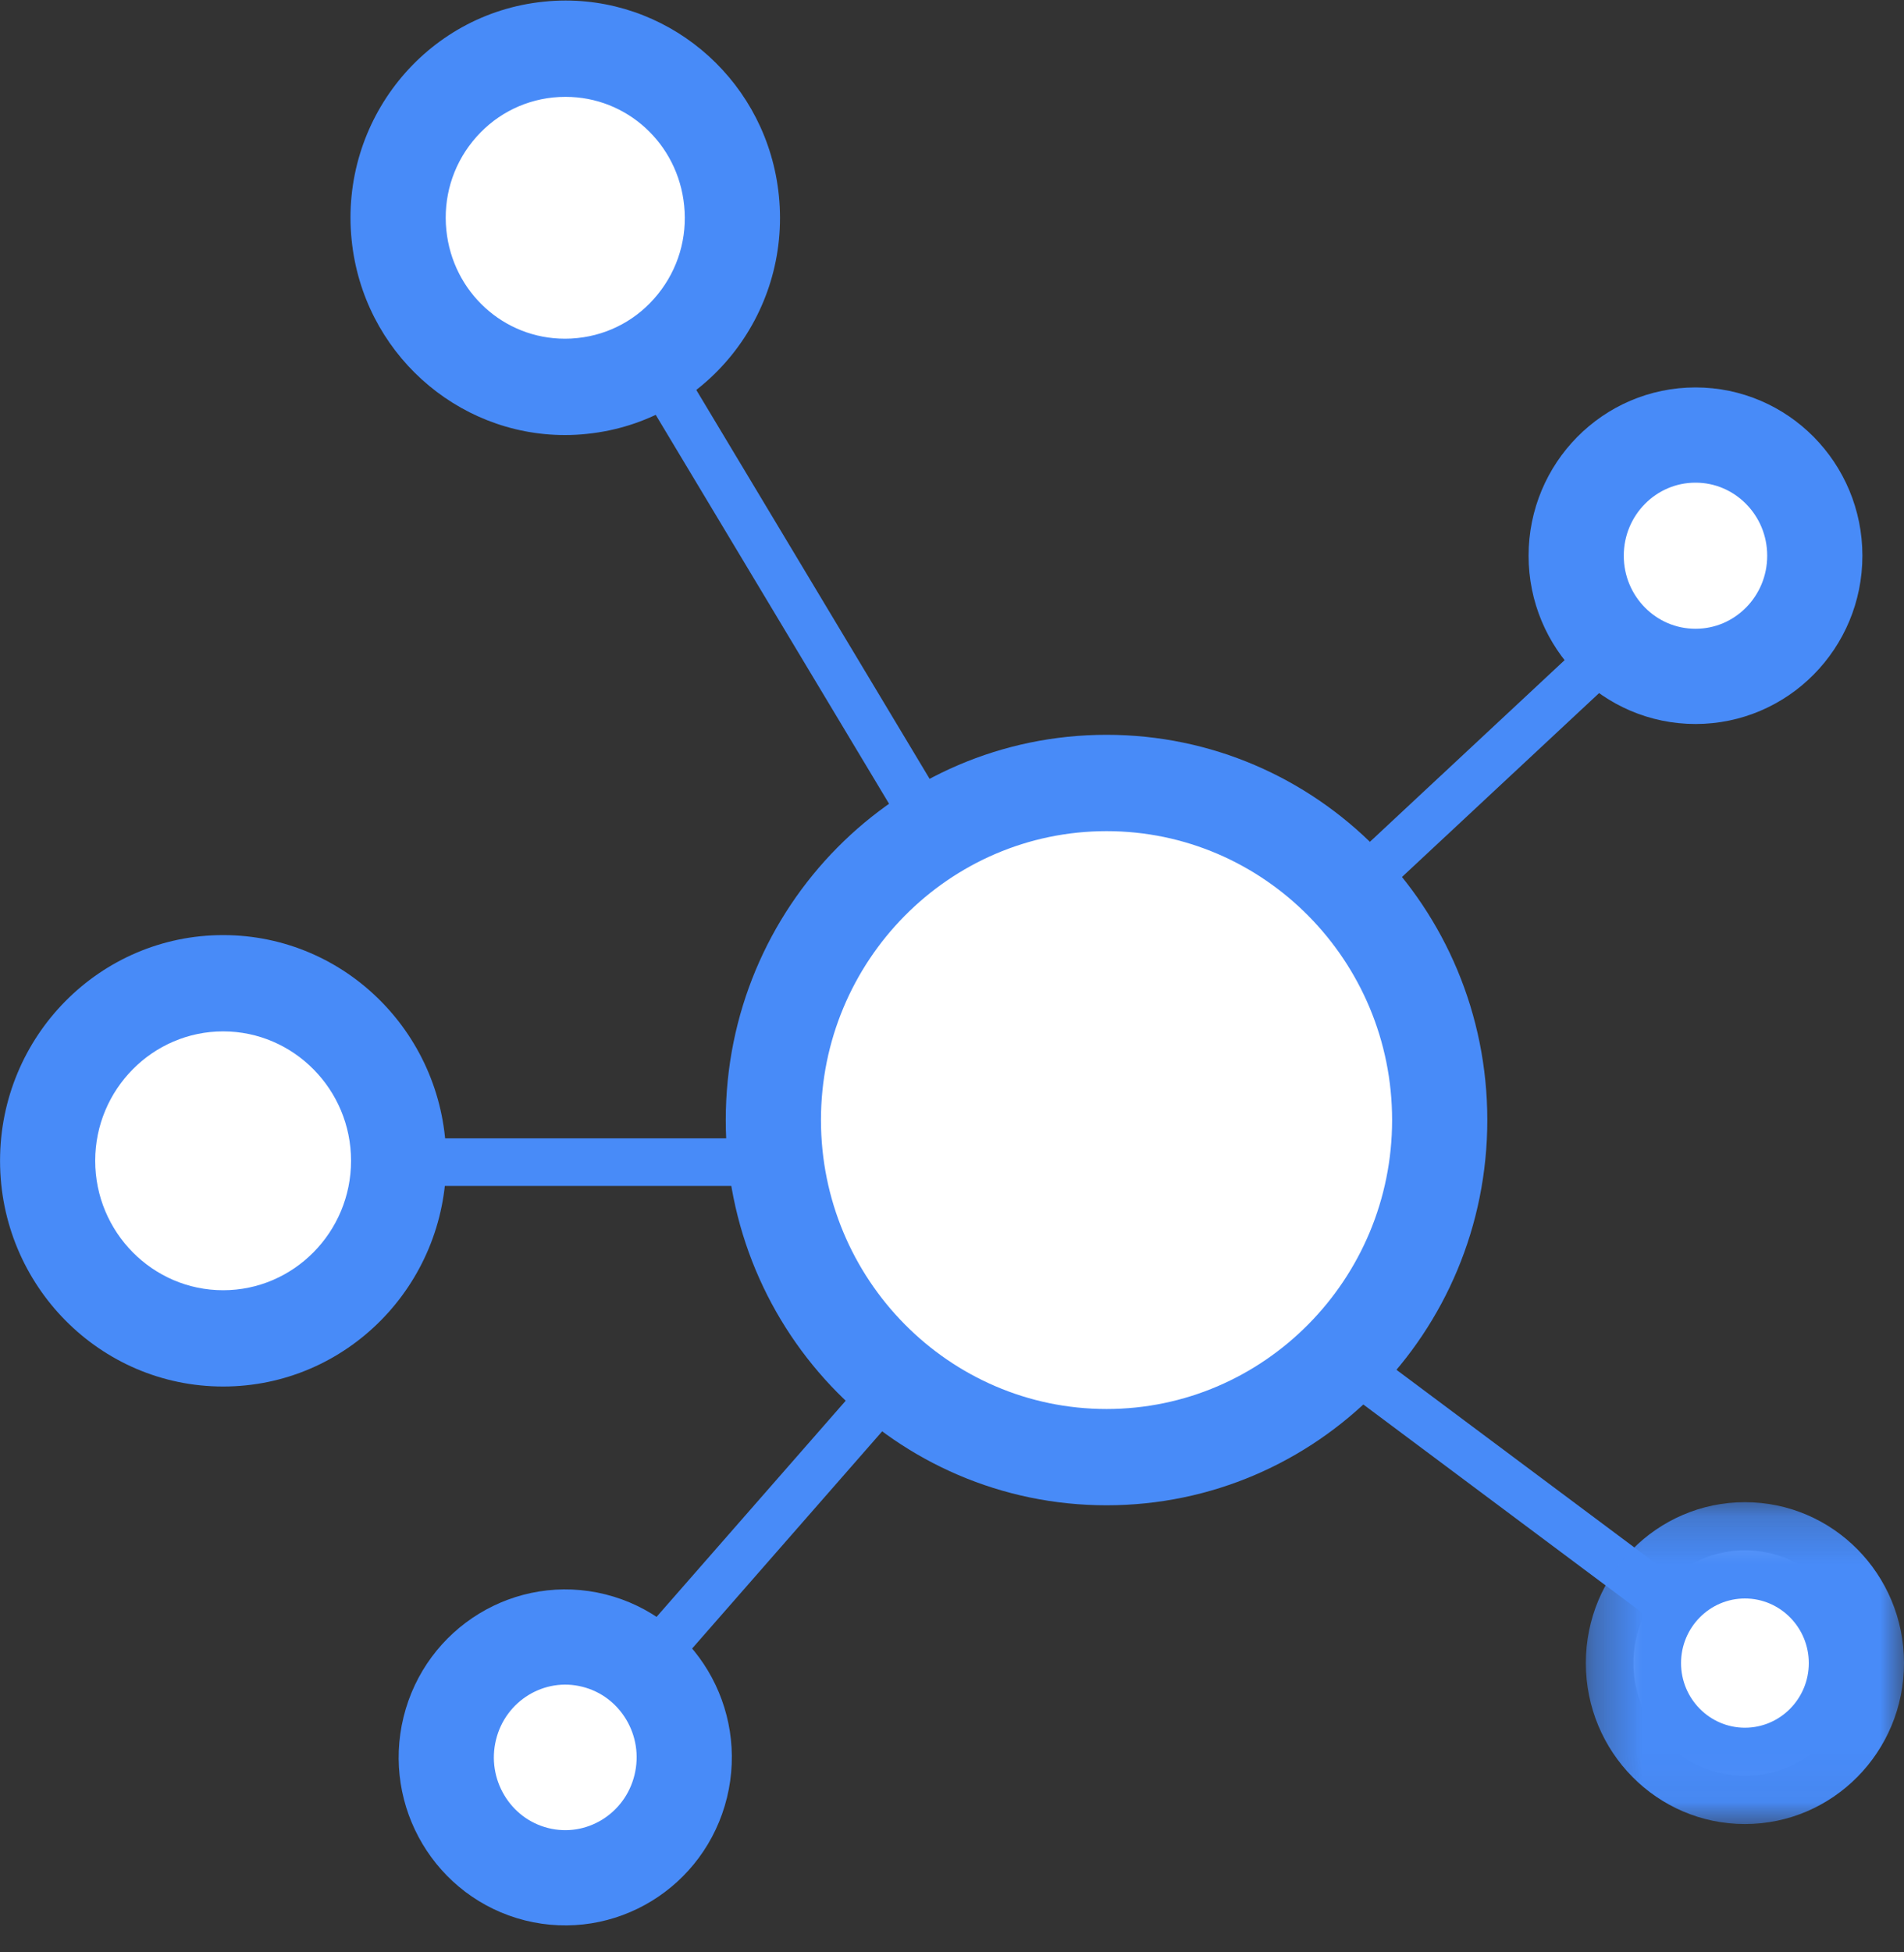
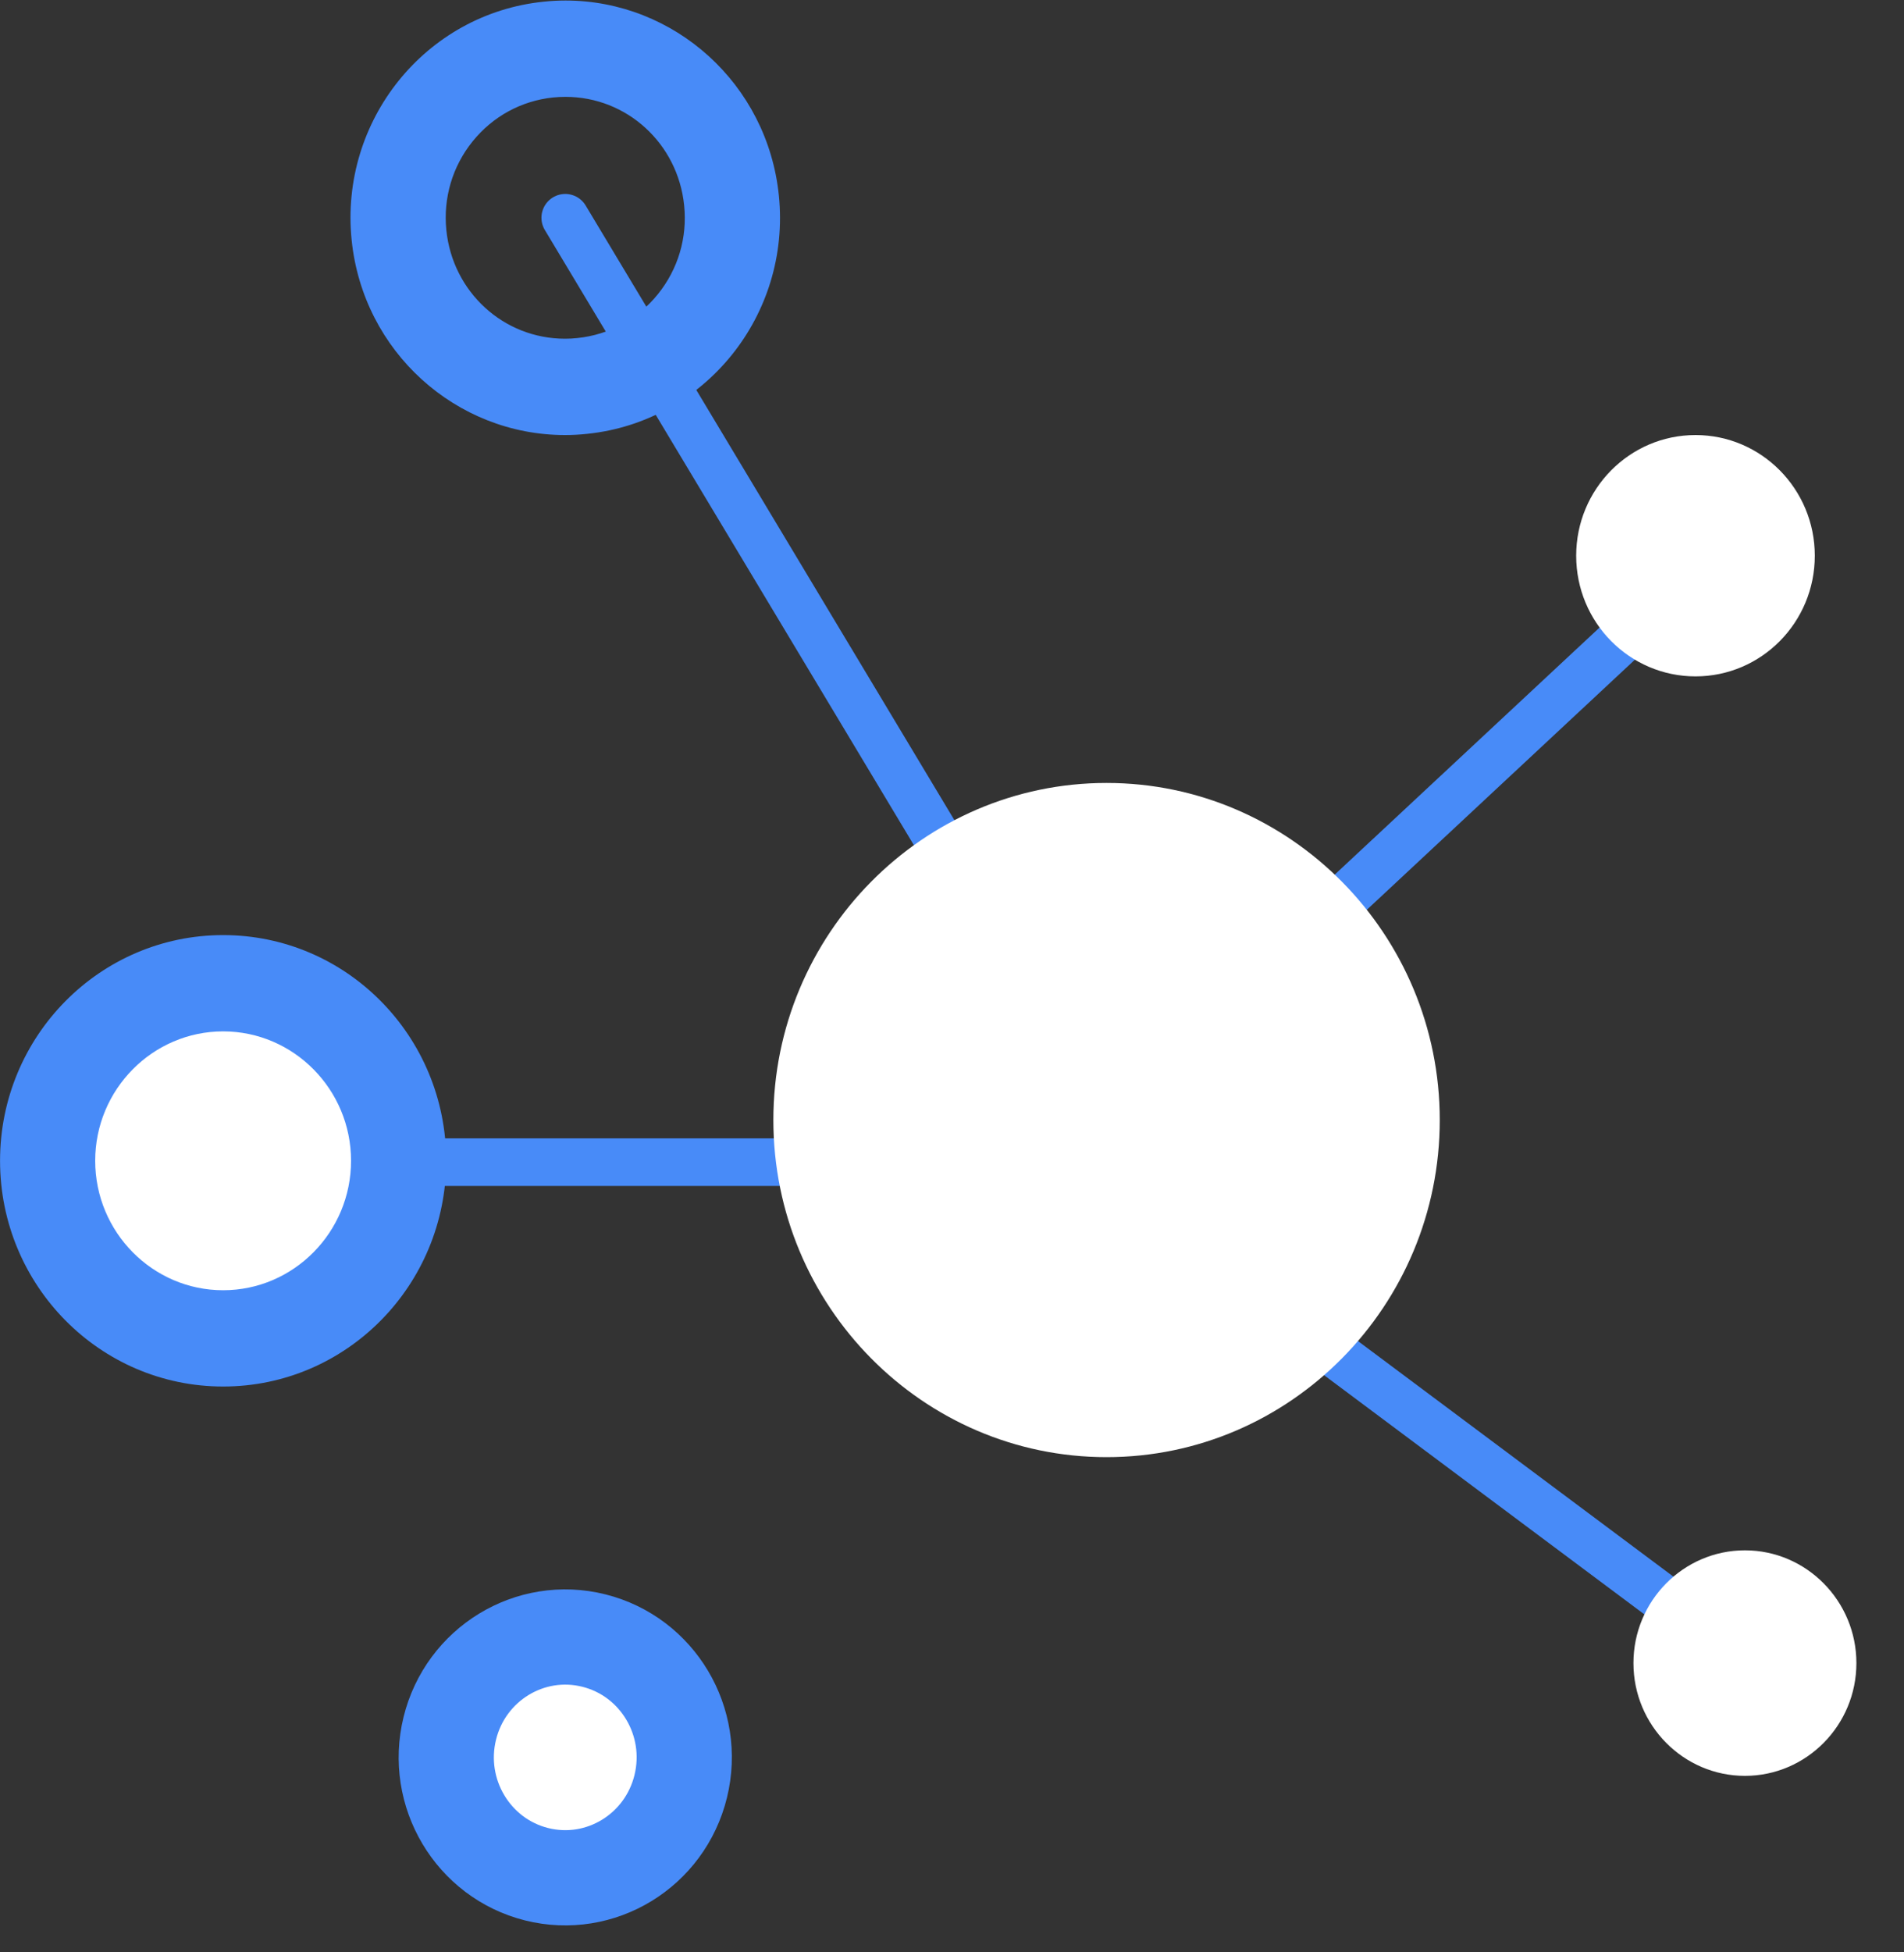
<svg xmlns="http://www.w3.org/2000/svg" xmlns:xlink="http://www.w3.org/1999/xlink" width="40px" height="41px" viewBox="0 0 40 41" version="1.1">
  <rect x="0" y="0" width="40" height="41" fill="#333333" stroke="none" />
  <title>ICON</title>
  <desc>Created with Sketch.</desc>
  <defs>
    <polygon id="path-1" points="7 0.203 7 6.962 0.316 6.962 0.316 0.203 7 0.203" />
  </defs>
  <g id="Landing" stroke="none" stroke-width="1" fill="none" fill-rule="evenodd">
    <g id="Landing-page-Final" transform="translate(-250, -1857)">
      <g id="Integration" transform="translate(0, 1787)">
        <g id="ICON" transform="translate(250, 69)">
          <path d="M23.247,24.521 L11.875,5.573" id="Stroke-1" stroke="#488BF8" stroke-linecap="round" stroke-linejoin="round" />
          <g id="Group-35" transform="translate(0, 0.995)">
-             <path d="M11.87,8.13 C10.065,8.13 8.565,6.758 8.382,4.939 C8.184,2.991 9.592,1.245 11.517,1.047 C11.64,1.034 11.761,1.028 11.88,1.028 C13.684,1.028 15.184,2.399 15.368,4.218 C15.565,6.165 14.158,7.911 12.232,8.11 C12.11,8.123 11.989,8.13 11.87,8.13" id="Fill-2" fill="#FFFFFF" />
            <path d="M11.881,0.016 C11.728,0.016 11.572,0.024 11.416,0.041 C8.938,0.296 7.134,2.536 7.387,5.042 C7.624,7.391 9.584,9.141 11.869,9.141 C12.023,9.141 12.178,9.133 12.334,9.116 C14.813,8.861 16.616,6.621 16.363,4.115 C16.126,1.766 14.166,0.016 11.881,0.016 M11.881,2.039 L11.881,2.039 C13.17,2.039 14.242,3.02 14.373,4.32 C14.442,4.995 14.246,5.656 13.822,6.182 C13.399,6.708 12.798,7.035 12.131,7.104 C12.043,7.114 11.956,7.118 11.869,7.118 C10.58,7.118 9.508,6.137 9.377,4.837 C9.309,4.162 9.504,3.501 9.928,2.975 C10.352,2.449 10.952,2.122 11.619,2.052 C11.707,2.043 11.795,2.039 11.881,2.039" id="Fill-4" fill="#488BF8" />
            <path d="M20.213,24.41 L5.175,24.41" id="Stroke-6" stroke="#488BF8" stroke-linecap="round" stroke-linejoin="round" />
            <path d="M4.688,28.111 C2.655,28.111 1,26.438 1,24.381 C1,22.325 2.655,20.653 4.688,20.653 C6.721,20.653 8.376,22.325 8.376,24.381 C8.376,26.438 6.721,28.111 4.688,28.111" id="Fill-8" fill="#FFFFFF" />
            <path d="M4.688,19.642 C2.099,19.642 0.001,21.764 0.001,24.381 C0.001,26.999 2.099,29.122 4.688,29.122 C7.277,29.122 9.374,26.999 9.374,24.381 C9.374,21.764 7.277,19.642 4.688,19.642 M4.688,21.664 C6.168,21.664 7.375,22.884 7.375,24.381 C7.375,25.88 6.168,27.1 4.688,27.1 C3.207,27.1 2,25.88 2,24.381 C2,22.884 3.207,21.664 4.688,21.664" id="Fill-10" fill="#488BF8" />
            <path d="M36.752,34.93 L22.515,24.302" id="Stroke-12" stroke="#488BF8" stroke-linecap="round" stroke-linejoin="round" />
            <path d="M36.658,37.298 C35.367,37.298 34.316,36.237 34.316,34.93 C34.316,33.625 35.367,32.562 36.658,32.562 C37.949,32.562 39,33.625 39,34.93 C39,36.237 37.949,37.298 36.658,37.298" id="Fill-14" fill="#FFFFFF" />
            <g id="Group-18" transform="translate(33, 31.348)">
              <mask id="mask-2" fill="white">
                <use xlink:href="#path-1" />
              </mask>
              <g id="Clip-17" />
-               <path d="M3.658,0.203 C1.812,0.203 0.316,1.715 0.316,3.582 C0.316,5.448 1.812,6.962 3.658,6.962 C5.504,6.962 7,5.448 7,3.582 C7,1.715 5.504,0.203 3.658,0.203 M3.658,2.225 C4.398,2.225 5,2.834 5,3.582 C5,4.33 4.398,4.939 3.658,4.939 C2.918,4.939 2.316,4.33 2.316,3.582 C2.316,2.834 2.918,2.225 3.658,2.225" id="Fill-16" fill="#488BF8" mask="url(#mask-2)" />
            </g>
            <path d="M35.945,11.684 L23.247,23.526" id="Stroke-19" stroke="#488BF8" stroke-linecap="round" stroke-linejoin="round" />
            <path d="M38.126,11.675 C38.126,13.075 37.004,14.209 35.62,14.209 C34.235,14.209 33.113,13.075 33.113,11.675 C33.113,10.276 34.235,9.141 35.62,9.141 C37.004,9.141 38.126,10.276 38.126,11.675" id="Fill-21" fill="#FFFFFF" />
-             <path d="M38.126,11.675 C38.126,13.075 37.004,14.209 35.62,14.209 C34.235,14.209 33.113,13.075 33.113,11.675 C33.113,10.276 34.235,9.141 35.62,9.141 C37.004,9.141 38.126,10.276 38.126,11.675 Z" id="Stroke-23" stroke="#488BF8" stroke-width="2" />
-             <path d="M11.875,36.91 L23.853,23.226" id="Stroke-25" stroke="#488BF8" stroke-linecap="round" stroke-linejoin="round" />
            <path d="M14.301,37.518 C13.969,38.873 12.614,39.699 11.274,39.364 C9.934,39.028 9.117,37.657 9.449,36.302 C9.781,34.948 11.137,34.121 12.477,34.457 C13.817,34.793 14.633,36.163 14.301,37.518" id="Fill-27" fill="#FFFFFF" />
            <path d="M14.301,37.518 C13.969,38.873 12.614,39.699 11.274,39.364 C9.934,39.028 9.117,37.657 9.449,36.302 C9.781,34.948 11.137,34.121 12.477,34.457 C13.817,34.793 14.633,36.163 14.301,37.518 Z" id="Stroke-29" stroke="#488BF8" stroke-width="2" />
            <path d="M23.247,30.605 C19.388,30.605 16.247,27.429 16.247,23.526 C16.247,19.623 19.388,16.447 23.247,16.447 C27.106,16.447 30.247,19.623 30.247,23.526 C30.247,27.429 27.106,30.605 23.247,30.605" id="Fill-31" fill="#FFFFFF" />
-             <path d="M23.247,15.436 C18.828,15.436 15.247,19.058 15.247,23.526 C15.247,27.994 18.828,31.616 23.247,31.616 C27.665,31.616 31.246,27.994 31.246,23.526 C31.246,19.058 27.665,15.436 23.247,15.436 M23.247,17.459 C26.555,17.459 29.246,20.18 29.246,23.526 C29.246,26.872 26.555,29.594 23.247,29.594 C19.938,29.594 17.247,26.872 17.247,23.526 C17.247,20.18 19.938,17.459 23.247,17.459" id="Fill-33" fill="#488BF8" />
          </g>
        </g>
      </g>
    </g>
  </g>
</svg>